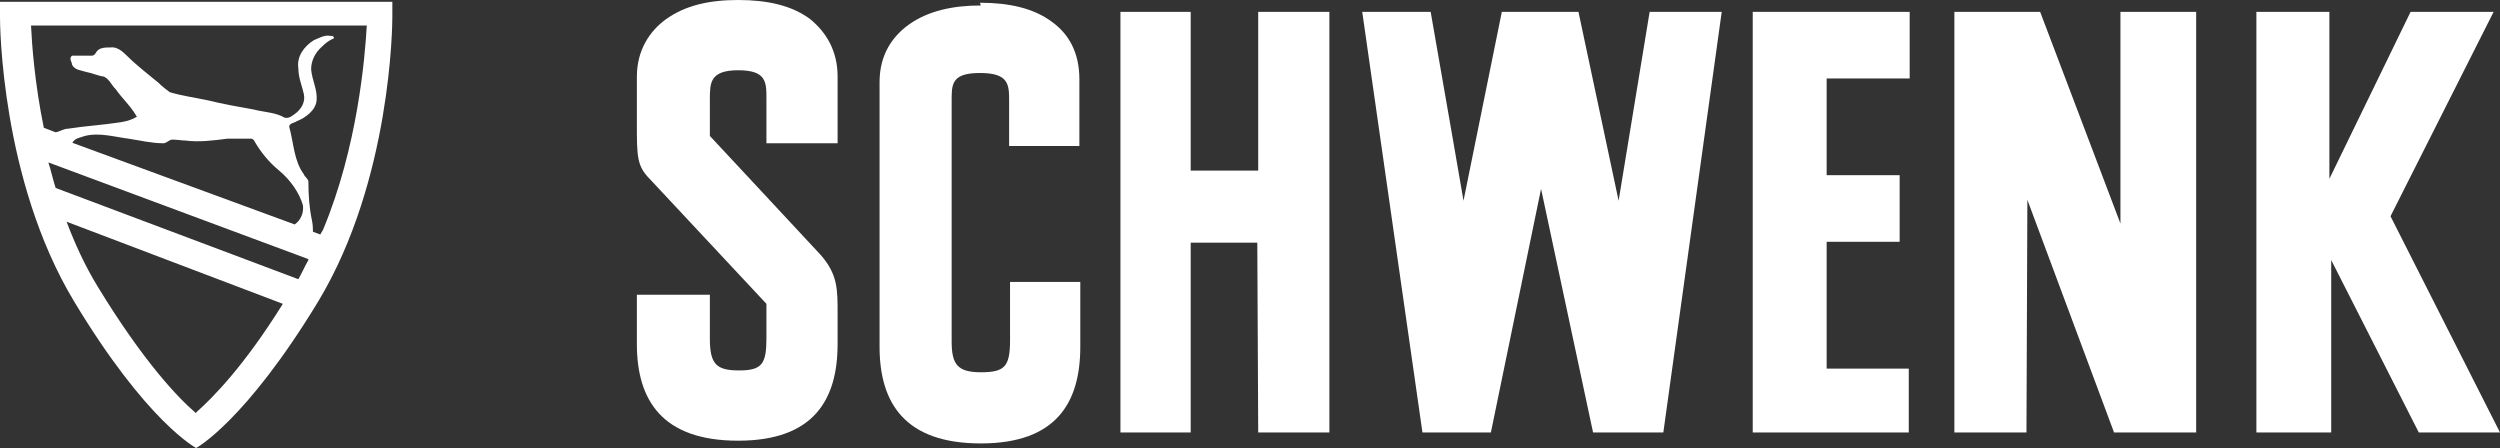
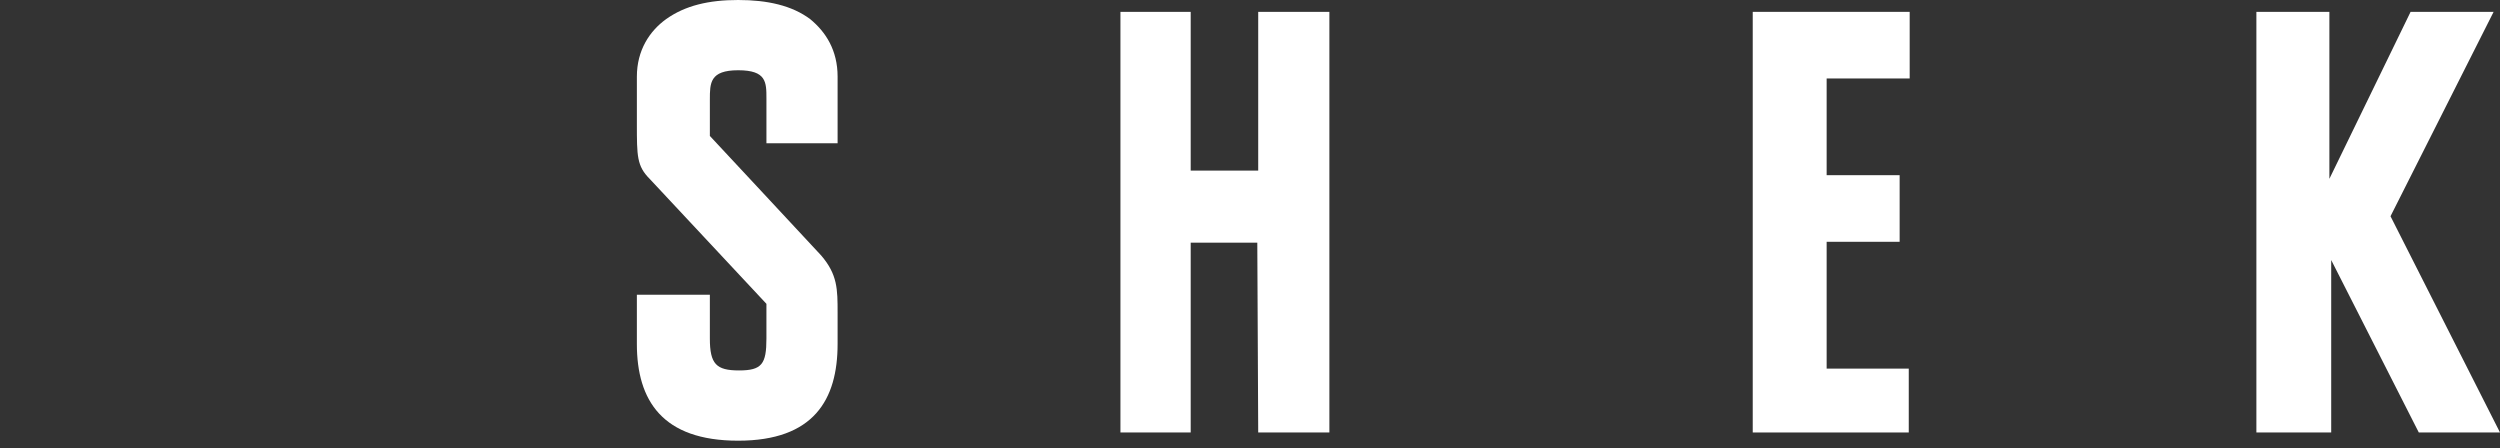
<svg xmlns="http://www.w3.org/2000/svg" xmlns:ns1="http://sodipodi.sourceforge.net/DTD/sodipodi-0.dtd" xmlns:ns2="http://www.inkscape.org/namespaces/inkscape" id="Ebene_1" version="1.1" viewBox="0 0 274 49.1" ns1:docname="Wappen vor Schriftzug negativ.svg" width="274" height="49.1" ns2:version="1.4.2 (f4327f4, 2025-05-13)">
  <rect x="0" y="0" width="274" height="49.1" fill="#333333" stroke="none" />
  <ns1:namedview id="namedview6" pagecolor="#ffffff" bordercolor="#000000" borderopacity="0.25" ns2:showpageshadow="2" ns2:pageopacity="0.0" ns2:pagecheckerboard="0" ns2:deskcolor="#d1d1d1" ns2:zoom="0.76220381" ns2:cx="633.68878" ns2:cy="1.9679776" ns2:window-width="3840" ns2:window-height="2054" ns2:window-x="3829" ns2:window-y="-11" ns2:window-maximized="1" ns2:current-layer="Ebene_1" />
  <defs id="defs1">
    <style id="style1">
            .st0 {
            fill: #fff;
            }
        </style>
  </defs>
  <g id="g5" transform="translate(-160.3,-396.4)">
    <g id="g4">
      <polygon class="st0" points="298.1,423 290.8,423 290.8,443.8 283.1,443.8 283.1,397.7 290.8,397.7 290.8,415.1 298.2,415.1 298.2,397.7 306,397.7 306,443.8 298.2,443.8 " id="polygon1" />
-       <path class="st0" d="m 317.1,397.7 c 1.2,6.8 3.6,20.7 3.6,20.7 l 4.2,-20.7 h 8.4 l 4.4,20.7 3.4,-20.7 h 7.9 l -6.4,46.1 h -7.7 l -5.7,-26.7 -5.5,26.7 h -7.5 l -6.6,-46.1 h 7.6 z" id="path1" />
      <polygon class="st0" points="360.5,405 360.5,415.6 368.5,415.6 368.5,422.9 360.5,422.9 360.5,436.8 369.5,436.8 369.5,443.8 352.4,443.8 352.4,397.7 369.6,397.7 369.6,405 " id="polygon2" />
-       <polygon class="st0" points="392,443.8 382.5,418.3 382.4,443.8 374.5,443.8 374.5,397.7 383.9,397.7 392.7,420.9 392.7,397.7 401,397.7 401,443.8 " id="polygon3" />
      <polygon class="st0" points="424.5,397.7 433.6,397.7 422.3,420.1 434.3,443.8 425.4,443.8 415.8,424.9 415.8,443.8 407.6,443.8 407.6,397.7 415.6,397.7 415.6,416 " id="polygon4" />
    </g>
-     <path class="st0" d="m 267.7,396.7 c 3.2,0 5.9,0.6 7.9,2.1 1.8,1.3 3,3.3 3,6.3 v 7.3 h -7.7 c 0,0 0,-3.1 0,-4.9 0,-1.8 0,-3.1 -3.2,-3.1 -3.2,0 -3.1,1.3 -3.1,3.2 0,1.9 0,23.7 0,26.2 0,2.5 0.6,3.4 3.2,3.4 2.6,0 3.2,-0.6 3.2,-3.5 v -6.4 h 7.7 v 7.1 c 0,6.1 -2.6,10.6 -10.9,10.6 -8.3,0 -11.1,-4.4 -11.1,-10.6 v -29 c 0,-3 1.4,-5 3.2,-6.3 2.1,-1.5 4.8,-2.1 7.9,-2.1 z" id="path4" />
    <path class="st0" d="m 244.3,430 v 3.5 c 0,2.8 -0.5,3.5 -3,3.5 -2.5,0 -3.2,-0.7 -3.2,-3.5 0,-2.8 0,-2.4 0,-4.8 h -8 v 5.4 c 0,6.2 2.8,10.6 11.1,10.6 8.3,0 10.9,-4.5 10.9,-10.6 v -4 0.6 c 0,-2.6 0,-4.2 -1.8,-6.3 -4.1,-4.4 -10.6,-11.4 -12.2,-13.1 0,-2 0,-3.5 0,-4 0,-1.8 0,-3.2 3.1,-3.2 3.1,0 3.1,1.3 3.1,3.1 0,1.8 0,4.9 0,4.9 h 7.8 v -7.3 c 0,-2.9 -1.3,-4.9 -3,-6.3 -2,-1.5 -4.7,-2.1 -7.9,-2.1 -3.2,0 -5.8,0.6 -7.9,2.1 -1.8,1.3 -3.2,3.4 -3.2,6.3 v 5.2 c 0,3.5 0,4.6 1.4,6 1.3,1.4 12.8,13.7 12.8,13.7 z" id="path5" />
  </g>
-   <path class="st0" d="m 35.1,25.7 -0.8,-0.3 c 0,0 0,-0.8 -0.1,-1.2 -0.3,-1.4 -0.4,-2.8 -0.4,-4.3 0,-0.3 -0.4,-0.5 -0.5,-0.8 -1.1,-1.5 -1.1,-3.4 -1.6,-5.2 0,-0.4 0.5,-0.4 0.8,-0.6 1,-0.4 2.1,-1.2 2.2,-2.3 0.1,-1.2 -0.5,-2.2 -0.6,-3.4 0,-0.9 0.4,-1.8 1.2,-2.5 0.4,-0.4 0.8,-0.7 1.3,-0.9 0,-0.4 -0.4,-0.2 -0.6,-0.3 -0.6,0 -1.1,0.3 -1.6,0.5 -1.1,0.7 -1.9,1.8 -1.7,3.1 0,1 0.4,1.9 0.6,2.8 0.2,0.9 -0.3,1.7 -1,2.2 -0.3,0.2 -0.6,0.5 -1.1,0.4 -1,-0.6 -2.3,-0.6 -3.4,-0.9 -1.7,-0.3 -3.4,-0.6 -5,-1 -1.4,-0.3 -2.9,-0.5 -4.2,-0.9 -0.4,-0.3 -0.8,-0.6 -1.2,-1 -1.2,-1 -2.4,-1.9 -3.5,-3 -0.5,-0.5 -1.1,-1 -1.8,-0.9 -0.6,0 -1.3,0 -1.6,0.6 -0.1,0.2 -0.3,0.3 -0.4,0.3 -0.8,0 -1.5,0 -2.2,0 -0.4,0.3 0,0.7 0,1 0.3,0.6 1,0.6 1.6,0.8 0.6,0.1 1.2,0.4 1.9,0.5 0.6,0.3 0.8,0.9 1.3,1.4 0.7,1 1.7,1.9 2.3,3 -0.7,0.4 -1.2,0.5 -1.8,0.6 -1.9,0.3 -3.8,0.4 -5.7,0.7 -0.5,0 -0.9,0.3 -1.4,0.4 L 4.8,14 C 3.8,9.1 3.5,4.9 3.4,2.8 H 40.2 C 40,6.3 39.2,16.1 35.4,25.2 M 21.5,45.3 C 19.5,43.6 15.7,39.6 10.7,31.4 9.3,29.1 8.2,26.7 7.3,24.3 l 23.7,9 c -4.3,6.9 -7.7,10.3 -9.5,11.9 M 7.9,15.7 c 0.3,-0.6 0.9,-0.6 1.4,-0.8 1.6,-0.4 3.2,0.1 4.8,0.3 1.3,0.2 2.5,0.5 3.8,0.5 0.4,0 0.6,-0.4 1,-0.4 0.5,0 1,0.1 1.4,0.1 1.5,0.2 3.1,0 4.6,-0.2 0.9,0 1.8,0 2.6,0 0.2,0 0.3,0.1 0.4,0.3 0.7,1.2 1.6,2.3 2.7,3.2 1.2,1 2.2,2.4 2.6,3.8 0.1,0.8 -0.2,1.6 -0.9,2.1 l -24.5,-9 z m 25.9,12.8 c -0.4,0.7 -0.7,1.4 -1.1,2.1 L 6.1,20.6 C 5.8,19.7 5.6,18.7 5.3,17.8 L 33.8,28.4 Z M 42.9,0.2 H 0 c 0,0 0,1 0,1.7 0,0.7 0.1,17.8 8.1,31.1 8,13.3 13.4,16.1 13.4,16.1 0,0 5.4,-2.9 13.4,-16.1 C 42.9,19.7 43,2.6 43,1.9 43,1.2 43,0.2 43,0.2" id="path6" />
</svg>